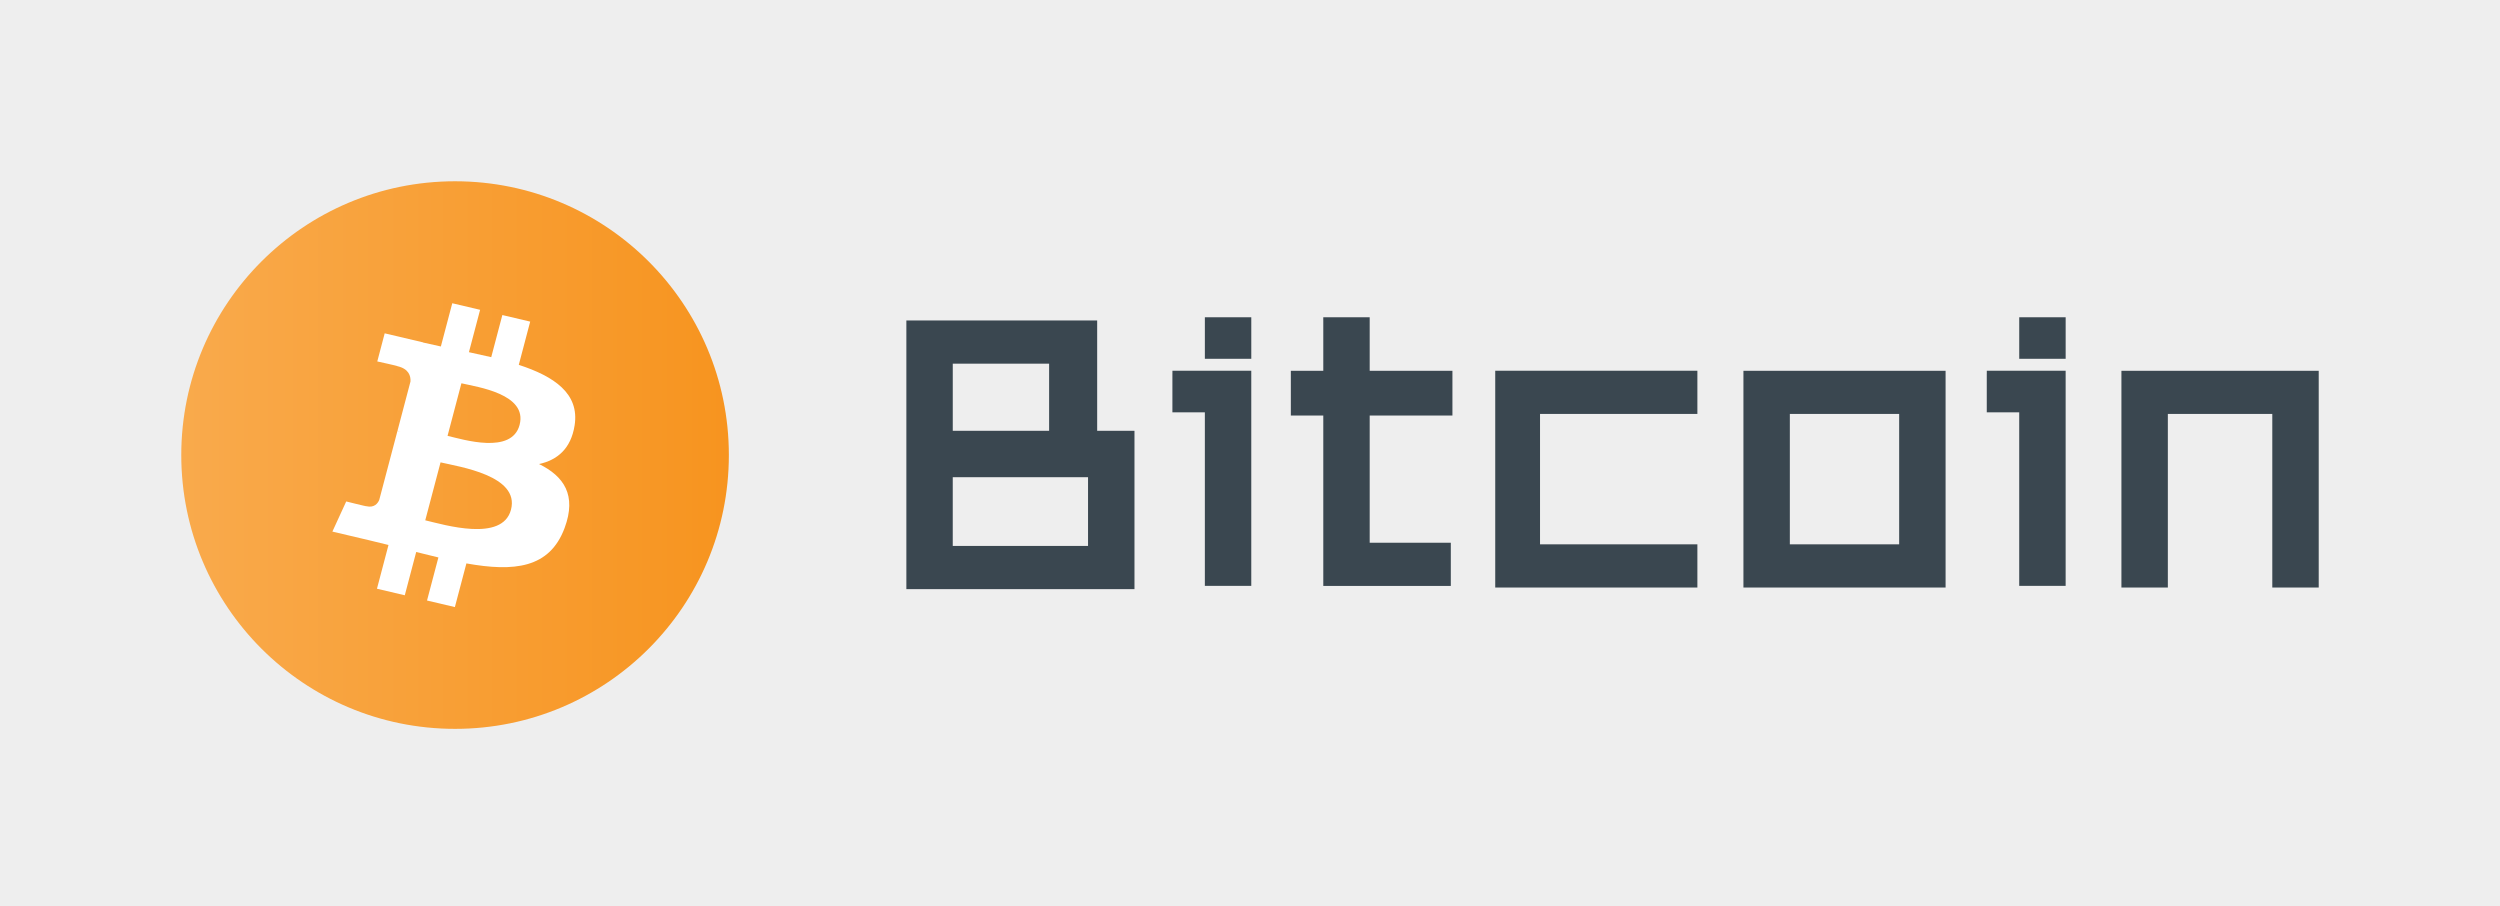
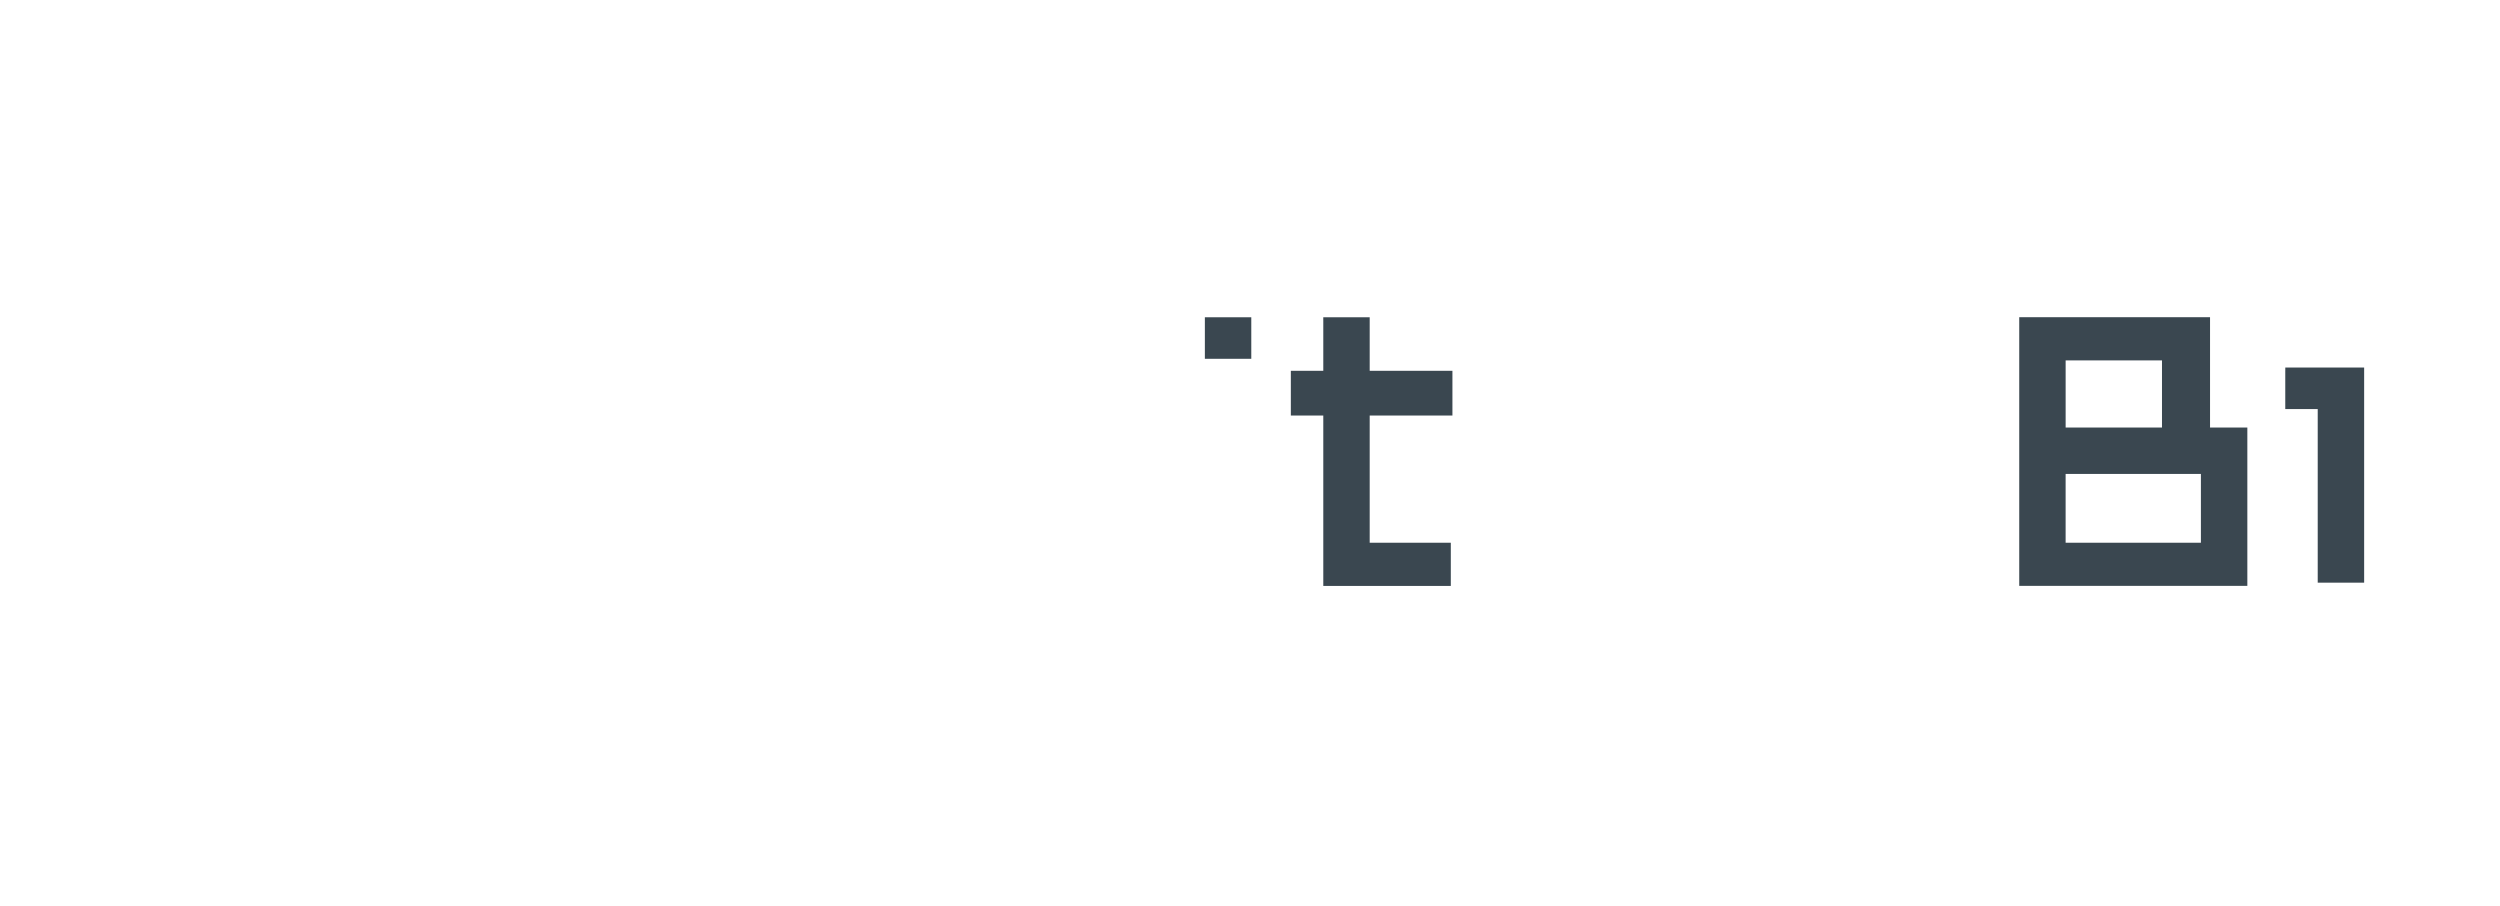
<svg xmlns="http://www.w3.org/2000/svg" xmlns:ns1="http://www.inkscape.org/namespaces/inkscape" xmlns:ns2="http://sodipodi.sourceforge.net/DTD/sodipodi-0.dtd" width="137.914" height="50" viewBox="0 0 137.914 50" id="svg7605" version="1.1" ns1:version="0.91 r13725" ns2:docname="bitcoin.svg" ns1:export-filename="C:\Users\10000_000\Desktop\twitter.png" ns1:export-xdpi="90" ns1:export-ydpi="90">
  <defs id="defs7607">
    <marker ns1:stockid="Arrow1Lstart" orient="auto" refY="0" refX="0" id="Arrow1Lstart" style="overflow:visible" ns1:isstock="true">
-       <path id="path4254" d="M 0,0 5,-5 -12.5,0 5,5 0,0 Z" style="fill-rule:evenodd;stroke:#000000;stroke-width:1pt" transform="matrix(0.8,0,0,0.8,10,0)" ns1:connector-curvature="0" />
-     </marker>
+       </marker>
    <linearGradient gradientTransform="matrix(1,0,0,-1,-41.66,348.04)" gradientUnits="userSpaceOnUse" id="SVGID_1_" x1="41.66" x2="553.66" y1="92.04" y2="92.04">
      <stop offset="0" style="stop-color:#F9AA4C" id="stop5" />
      <stop offset="1" style="stop-color:#F7941F" id="stop7" />
    </linearGradient>
  </defs>
  <ns2:namedview id="base" pagecolor="#ffffff" bordercolor="#666666" borderopacity="1.0" ns1:pageopacity="0.0" ns1:pageshadow="2" ns1:zoom="2.8284271" ns1:cx="-6.396277" ns1:cy="34.015243" ns1:document-units="px" ns1:current-layer="layer1" showgrid="true" showguides="false" ns1:snap-page="false" ns1:snap-grids="true" ns1:snap-to-guides="true" ns1:window-width="1366" ns1:window-height="705" ns1:window-x="-8" ns1:window-y="-8" ns1:window-maximized="1" units="px">
    <ns1:grid type="xygrid" id="grid8437" />
  </ns2:namedview>
  <g ns1:label="Layer 1" ns1:groupmode="layer" id="layer1" transform="translate(0,-1002.362)">
-     <rect style="color:#000000;clip-rule:nonzero;display:inline;overflow:visible;visibility:visible;opacity:1;isolation:auto;mix-blend-mode:normal;color-interpolation:sRGB;color-interpolation-filters:linearRGB;solid-color:#000000;solid-opacity:1;fill:#eeeeee;fill-opacity:1;fill-rule:nonzero;stroke:none;stroke-width:1;stroke-linecap:butt;stroke-linejoin:miter;stroke-miterlimit:4;stroke-dasharray:none;stroke-dashoffset:0;stroke-opacity:1;color-rendering:auto;image-rendering:auto;shape-rendering:auto;text-rendering:auto;enable-background:accumulate" id="rect7613" width="137.914" height="50" x="4.7924073e-007" y="1002.362" />
-     <path style="font-style:normal;font-weight:normal;font-size:283.46px;line-height:125%;font-family:sans-serif;letter-spacing:0px;word-spacing:0px;fill:#3a4750;fill-opacity:1;stroke:none;stroke-width:1px;stroke-linecap:butt;stroke-linejoin:miter;stroke-opacity:1" d="m 66.467,1020.024 c 0,0.71 0,1.42 0,2.131 0.854,0 1.707,0 2.561,0 0,-0.764 0,-1.528 0,-2.292 -0.854,0 -1.707,0 -2.561,0 l 0,0.081 0,0.081 z m 6.533,0 c 0,0.931 0,1.861 0,2.792 -0.597,0 -1.193,0 -1.79,0 0,0.824 0,1.647 0,2.471 0.597,0 1.193,0 1.79,0 0,3.132 0,6.265 0,9.397 2.345,0 4.69,0 7.035,0 0,-0.794 0,-1.588 0,-2.382 -1.492,0 -2.983,0 -4.475,0 0,-2.338 0,-4.677 0,-7.015 1.521,0 3.043,0 4.564,0 0,-0.824 0,-1.647 0,-2.471 -1.521,0 -3.043,0 -4.564,0 0,-0.984 0,-1.969 0,-2.953 -0.854,0 -1.707,0 -2.561,0 l 0,0.081 0,0.081 z m 38.392,0 c 0,0.71 0,1.42 0,2.131 0.854,0 1.707,0 2.561,0 0,-0.764 0,-1.528 0,-2.292 -0.854,0 -1.707,0 -2.561,0 l 0,0.081 0,0.081 z M 50,1020.203 c 0,4.886 0,9.773 0,14.659 4.195,0 8.389,0 12.584,0 0,-2.912 0,-5.824 0,-8.736 -0.686,0 -1.372,0 -2.058,0 0,-2.029 0,-4.057 0,-6.085 -3.509,0 -7.017,0 -10.526,0 l 0,0.081 0,0.081 z m 7.875,2.22 c 0,1.235 0,2.469 0,3.704 -1.772,0 -3.543,0 -5.315,0 0,-1.235 0,-2.469 0,-3.704 1.772,0 3.543,0 5.315,0 z m 6.801,0.554 c 0,0.71 0,1.42 0,2.13 0.597,0 1.193,0 1.79,0 0,3.192 0,6.384 0,9.576 0.854,0 1.707,0 2.561,0 0,-3.956 0,-7.912 0,-11.868 -1.45,0 -2.9,0 -4.35,0 l 0,0.081 0,0.081 z m 17.809,0 c 0,3.932 0,7.864 0,11.796 3.717,0 7.435,0 11.152,0 0,-0.794 0,-1.588 0,-2.382 -2.894,0 -5.787,0 -8.681,0 0,-2.398 0,-4.796 0,-7.194 2.894,0 5.787,0 8.681,0 0,-0.794 0,-1.588 0,-2.382 -3.717,0 -7.435,0 -11.152,0 l 0,0.081 0,0.081 z m 13.692,0 c 0,3.932 0,7.864 0,11.796 3.717,0 7.435,0 11.152,0 0,-3.986 0,-7.972 0,-11.957 -3.717,0 -7.435,0 -11.152,0 l 0,0.081 0,0.081 z m 13.424,0 c 0,0.71 0,1.42 0,2.13 0.597,0 1.193,0 1.79,0 0,3.192 0,6.384 0,9.576 0.854,0 1.707,0 2.561,0 0,-3.956 0,-7.912 0,-11.868 -1.45,0 -2.9,0 -4.35,0 l 0,0.081 0,0.081 z m 7.428,0 c 0,3.932 0,7.864 0,11.796 0.854,0 1.707,0 2.561,0 0,-3.192 0,-6.384 0,-9.576 1.921,0 3.842,0 5.762,0 0,3.192 0,6.384 0,9.576 0.854,0 1.707,0 2.561,0 0,-3.986 0,-7.972 0,-11.957 -3.628,0 -7.256,0 -10.884,0 l 0,0.081 0,0.081 z m -12.261,2.22 c 0,2.398 0,4.796 0,7.194 -2.01,0 -4.02,0 -6.031,0 0,-2.398 0,-4.796 0,-7.194 2.01,0 4.02,0 6.031,0 z m -44.746,3.49 c 0,1.264 0,2.529 0,3.793 -2.488,0 -4.975,0 -7.463,0 0,-1.264 0,-2.529 0,-3.793 2.488,0 4.975,0 7.463,0 z" id="text4177" ns1:connector-curvature="0" />
+     <path style="font-style:normal;font-weight:normal;font-size:283.46px;line-height:125%;font-family:sans-serif;letter-spacing:0px;word-spacing:0px;fill:#3a4750;fill-opacity:1;stroke:none;stroke-width:1px;stroke-linecap:butt;stroke-linejoin:miter;stroke-opacity:1" d="m 66.467,1020.024 c 0,0.71 0,1.42 0,2.131 0.854,0 1.707,0 2.561,0 0,-0.764 0,-1.528 0,-2.292 -0.854,0 -1.707,0 -2.561,0 l 0,0.081 0,0.081 z m 6.533,0 c 0,0.931 0,1.861 0,2.792 -0.597,0 -1.193,0 -1.79,0 0,0.824 0,1.647 0,2.471 0.597,0 1.193,0 1.79,0 0,3.132 0,6.265 0,9.397 2.345,0 4.69,0 7.035,0 0,-0.794 0,-1.588 0,-2.382 -1.492,0 -2.983,0 -4.475,0 0,-2.338 0,-4.677 0,-7.015 1.521,0 3.043,0 4.564,0 0,-0.824 0,-1.647 0,-2.471 -1.521,0 -3.043,0 -4.564,0 0,-0.984 0,-1.969 0,-2.953 -0.854,0 -1.707,0 -2.561,0 l 0,0.081 0,0.081 z m 38.392,0 c 0,0.71 0,1.42 0,2.131 0.854,0 1.707,0 2.561,0 0,-0.764 0,-1.528 0,-2.292 -0.854,0 -1.707,0 -2.561,0 l 0,0.081 0,0.081 z c 0,4.886 0,9.773 0,14.659 4.195,0 8.389,0 12.584,0 0,-2.912 0,-5.824 0,-8.736 -0.686,0 -1.372,0 -2.058,0 0,-2.029 0,-4.057 0,-6.085 -3.509,0 -7.017,0 -10.526,0 l 0,0.081 0,0.081 z m 7.875,2.22 c 0,1.235 0,2.469 0,3.704 -1.772,0 -3.543,0 -5.315,0 0,-1.235 0,-2.469 0,-3.704 1.772,0 3.543,0 5.315,0 z m 6.801,0.554 c 0,0.71 0,1.42 0,2.13 0.597,0 1.193,0 1.79,0 0,3.192 0,6.384 0,9.576 0.854,0 1.707,0 2.561,0 0,-3.956 0,-7.912 0,-11.868 -1.45,0 -2.9,0 -4.35,0 l 0,0.081 0,0.081 z m 17.809,0 c 0,3.932 0,7.864 0,11.796 3.717,0 7.435,0 11.152,0 0,-0.794 0,-1.588 0,-2.382 -2.894,0 -5.787,0 -8.681,0 0,-2.398 0,-4.796 0,-7.194 2.894,0 5.787,0 8.681,0 0,-0.794 0,-1.588 0,-2.382 -3.717,0 -7.435,0 -11.152,0 l 0,0.081 0,0.081 z m 13.692,0 c 0,3.932 0,7.864 0,11.796 3.717,0 7.435,0 11.152,0 0,-3.986 0,-7.972 0,-11.957 -3.717,0 -7.435,0 -11.152,0 l 0,0.081 0,0.081 z m 13.424,0 c 0,0.71 0,1.42 0,2.13 0.597,0 1.193,0 1.79,0 0,3.192 0,6.384 0,9.576 0.854,0 1.707,0 2.561,0 0,-3.956 0,-7.912 0,-11.868 -1.45,0 -2.9,0 -4.35,0 l 0,0.081 0,0.081 z m 7.428,0 c 0,3.932 0,7.864 0,11.796 0.854,0 1.707,0 2.561,0 0,-3.192 0,-6.384 0,-9.576 1.921,0 3.842,0 5.762,0 0,3.192 0,6.384 0,9.576 0.854,0 1.707,0 2.561,0 0,-3.986 0,-7.972 0,-11.957 -3.628,0 -7.256,0 -10.884,0 l 0,0.081 0,0.081 z m -12.261,2.22 c 0,2.398 0,4.796 0,7.194 -2.01,0 -4.02,0 -6.031,0 0,-2.398 0,-4.796 0,-7.194 2.01,0 4.02,0 6.031,0 z m -44.746,3.49 c 0,1.264 0,2.529 0,3.793 -2.488,0 -4.975,0 -7.463,0 0,-1.264 0,-2.529 0,-3.793 2.488,0 4.975,0 7.463,0 z" id="text4177" ns1:connector-curvature="0" />
    <g id="Bitcoin" transform="matrix(0.059,0,0,0.059,10,1012.362)">
      <linearGradient gradientTransform="matrix(1,0,0,-1,-41.66,348.04)" gradientUnits="userSpaceOnUse" id="linearGradient4156" x1="41.66" x2="553.66" y1="92.04" y2="92.04">
        <stop offset="0" style="stop-color:#F9AA4C" id="stop4158" />
        <stop offset="1" style="stop-color:#F7941F" id="stop4160" />
      </linearGradient>
-       <circle style="fill:url(#SVGID_1_)" cx="256" cy="256" r="256" id="circle9" />
      <path style="fill:#ffffff" ns1:connector-curvature="0" d="m 367.781,228.248 c 4.725,-29.85 -19.322,-45.896 -52.204,-56.601 l 10.666,-40.437 -26.042,-6.134 -10.383,39.371 c -6.848,-1.613 -13.878,-3.134 -20.867,-4.642 l 10.459,-39.629 -26.028,-6.135 -10.673,40.422 c -5.666,-1.22 -11.229,-2.425 -16.629,-3.694 l 0.029,-0.127 -35.915,-8.475 -6.927,26.29 c 0,0 19.322,4.185 18.913,4.445 10.548,2.488 12.453,9.086 12.134,14.315 l -12.15,46.066 c 0.729,0.174 1.669,0.426 2.707,0.819 -0.868,-0.202 -1.794,-0.426 -2.751,-0.645 l -17.031,64.531 c -1.289,3.029 -4.562,7.571 -11.933,5.847 0.258,0.357 -18.929,-4.465 -18.929,-4.465 l -12.93,28.175 33.891,7.986 c 6.304,1.492 12.484,3.056 18.566,4.528 l -10.778,40.9 26.013,6.133 10.673,-40.464 c 7.106,1.823 14.005,3.504 20.755,5.088 l -10.637,40.276 26.042,6.133 10.778,-40.822 c 44.406,7.944 77.801,4.74 91.856,-33.221 11.326,-30.566 -0.564,-48.198 -23.928,-59.695 17.016,-3.709 29.834,-14.288 33.253,-36.139 z m -59.503,78.86 c -8.046,30.565 -62.5,14.041 -80.152,9.898 l 14.302,-54.183 c 17.652,4.165 74.262,12.409 65.85,44.285 z m 8.056,-79.301 c -7.343,27.803 -52.665,13.677 -67.366,10.214 l 12.966,-49.142 c 14.702,3.462 62.047,9.925 54.4,38.928 z" id="symbol_2_" />
    </g>
  </g>
</svg>